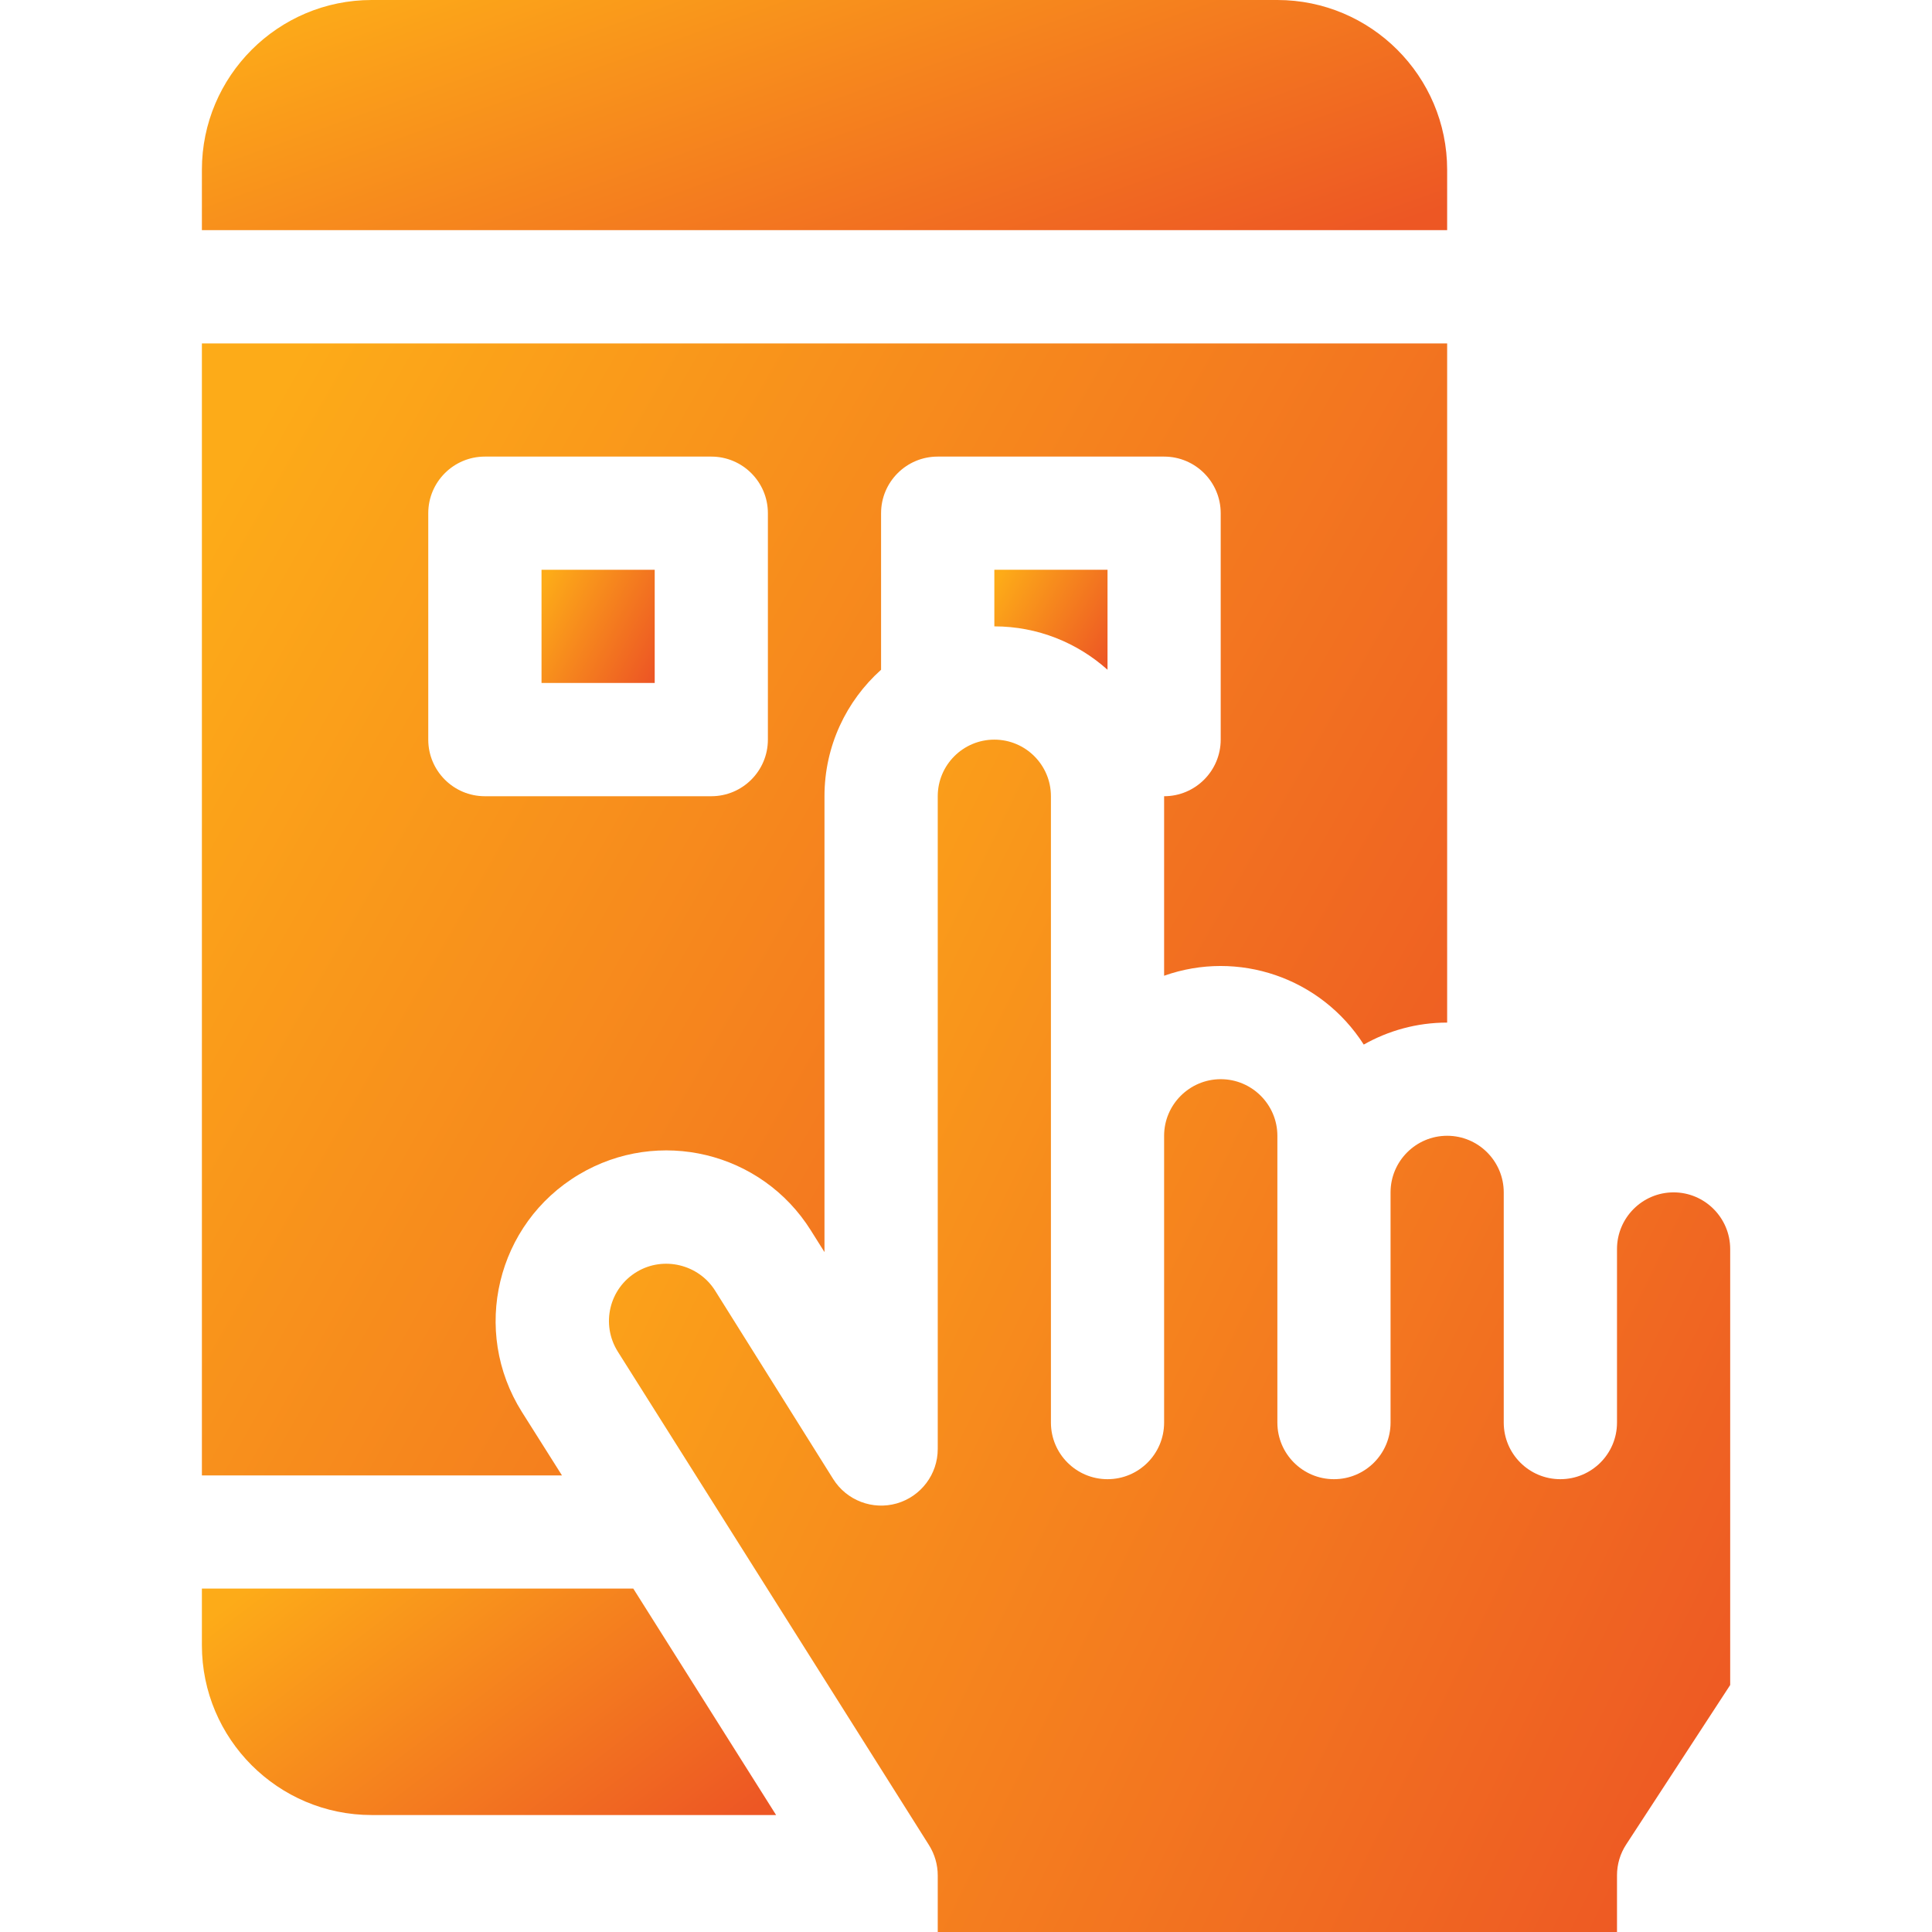
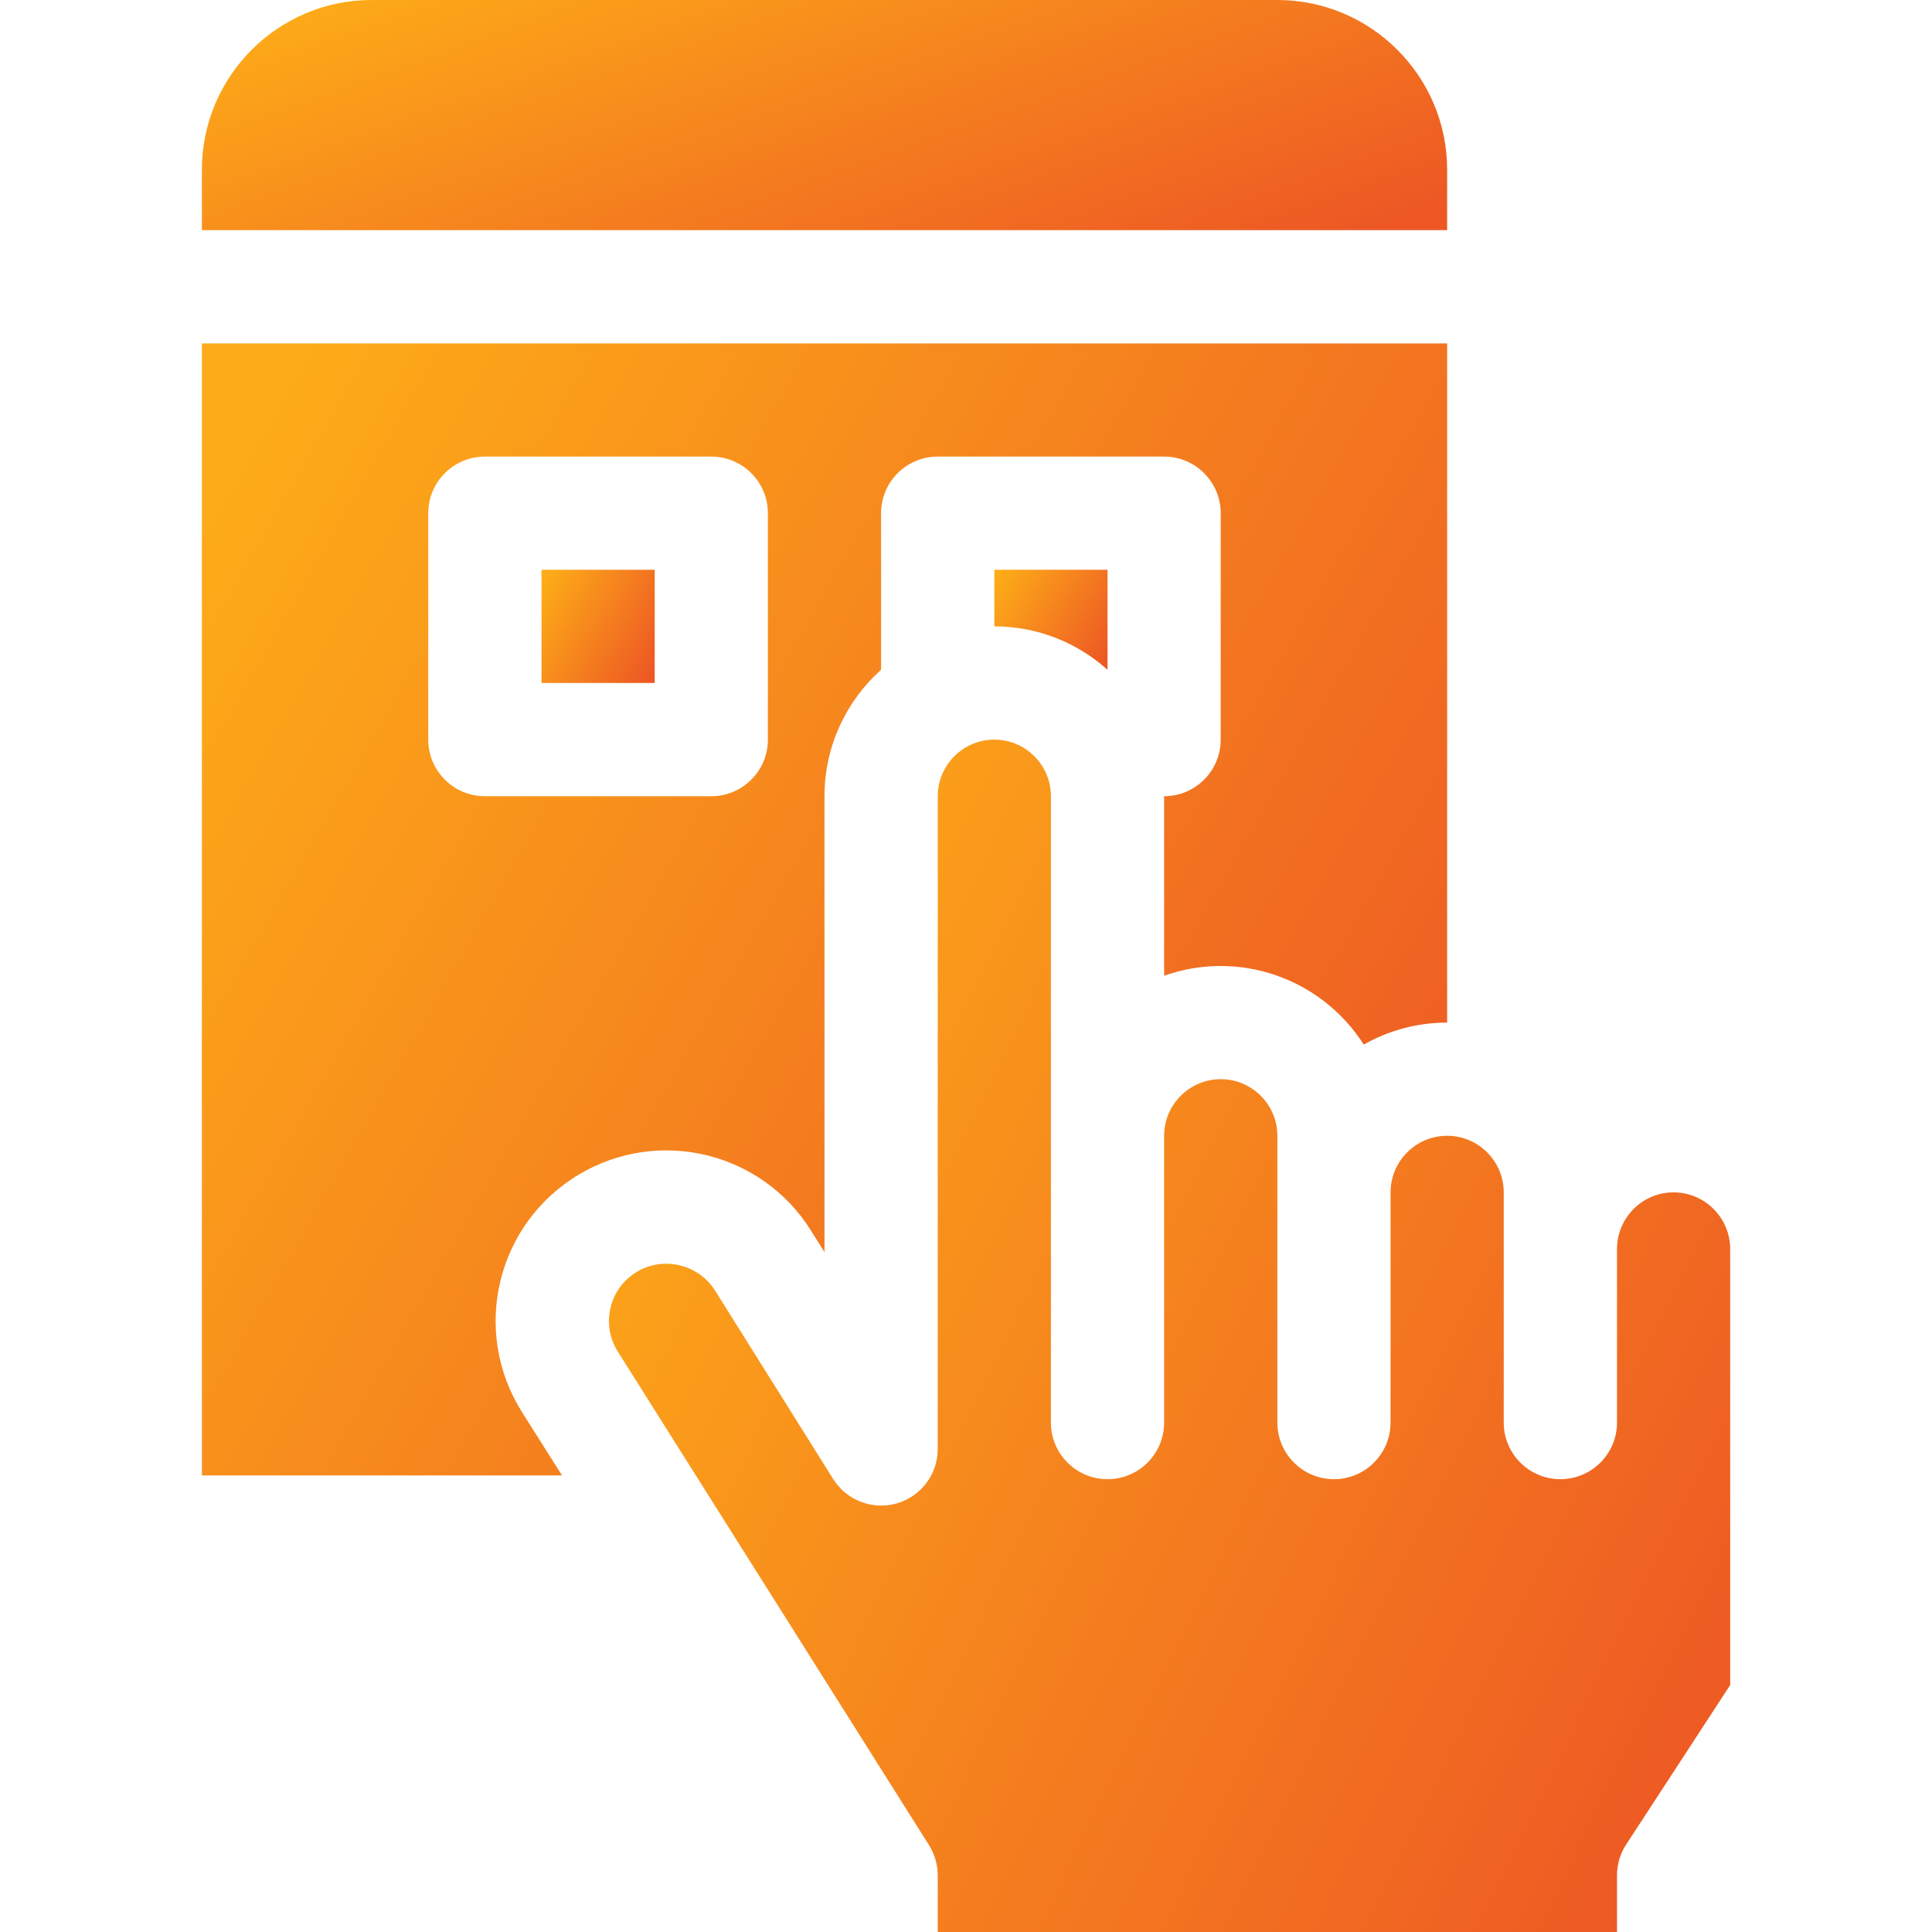
<svg xmlns="http://www.w3.org/2000/svg" width="24" height="24" viewBox="0 0 24 24" fill="none">
  <path d="M20.087 24V23.297C20.087 23.16 20.126 23.027 20.201 22.913L21.493 20.932V15.516C21.493 15.128 21.177 14.812 20.79 14.812C20.402 14.812 20.087 15.128 20.087 15.516V17.672C20.087 18.06 19.772 18.375 19.383 18.375C18.995 18.375 18.68 18.06 18.68 17.672C18.68 17.34 18.68 15.11 18.68 14.812C18.68 14.425 18.365 14.109 17.977 14.109C17.589 14.109 17.274 14.425 17.274 14.812V17.672C17.274 18.06 16.959 18.375 16.571 18.375C16.183 18.375 15.868 18.06 15.868 17.672C15.868 17.323 15.868 14.457 15.868 14.109C15.868 13.722 15.552 13.406 15.165 13.406C14.777 13.406 14.461 13.722 14.461 14.109V17.672C14.461 18.06 14.147 18.375 13.758 18.375C13.37 18.375 13.055 18.06 13.055 17.672C13.055 17.322 13.055 10.223 13.055 9.891C13.055 9.503 12.74 9.188 12.352 9.188C11.964 9.188 11.649 9.503 11.649 9.891V18C11.649 18.314 11.441 18.589 11.14 18.676C10.839 18.762 10.517 18.639 10.35 18.373L8.883 16.032C8.678 15.706 8.243 15.601 7.913 15.798C7.568 16.003 7.461 16.451 7.675 16.791L11.541 22.922C11.611 23.034 11.649 23.164 11.649 23.297V24H20.087Z" fill="url(#paint0_linear_5_2452)" />
  <path d="M6.727 7.078H8.133V8.484H6.727V7.078Z" fill="url(#paint1_linear_5_2452)" />
  <path d="M7.192 14.59C8.182 14 9.461 14.308 10.073 15.285L10.242 15.554V9.891C10.242 9.267 10.514 8.706 10.945 8.32V6.375C10.945 5.987 11.26 5.672 11.648 5.672H14.461C14.849 5.672 15.164 5.987 15.164 6.375V9.188C15.164 9.575 14.85 9.891 14.461 9.891V12.121C15.38 11.795 16.408 12.143 16.941 12.976C17.247 12.803 17.6 12.703 17.976 12.703H17.977V4.266H2.508V18.328H6.981L6.484 17.541C5.848 16.532 6.168 15.2 7.192 14.59ZM6.023 9.891C5.635 9.891 5.32 9.576 5.32 9.188V6.375C5.32 5.987 5.635 5.672 6.023 5.672H8.836C9.224 5.672 9.539 5.987 9.539 6.375V9.188C9.539 9.576 9.224 9.891 8.836 9.891H6.023Z" fill="url(#paint2_linear_5_2452)" />
-   <path d="M9.641 22.547L7.867 19.734H2.508V20.438C2.508 21.601 3.454 22.547 4.617 22.547H9.641Z" fill="url(#paint3_linear_5_2452)" />
  <path d="M13.758 8.32V7.078H12.352V7.781C12.891 7.781 13.384 7.985 13.758 8.32Z" fill="url(#paint4_linear_5_2452)" />
  <path d="M17.977 2.859V2.109C17.977 0.946 17.03 0 15.867 0H4.617C3.454 0 2.508 0.946 2.508 2.109V2.859H17.977Z" fill="url(#paint5_linear_5_2452)" />
  <defs>
    <linearGradient id="paint0_linear_5_2452" x1="8.71" y1="9.188" x2="24.278" y2="16.782" gradientUnits="userSpaceOnUse">
      <stop stop-color="#FDAB18" />
      <stop offset="1" stop-color="#ED5724" />
    </linearGradient>
    <linearGradient id="paint1_linear_5_2452" x1="6.842" y1="7.078" x2="8.375" y2="7.874" gradientUnits="userSpaceOnUse">
      <stop stop-color="#FDAB18" />
      <stop offset="1" stop-color="#ED5724" />
    </linearGradient>
    <linearGradient id="paint2_linear_5_2452" x1="3.78" y1="4.266" x2="19.926" y2="13.48" gradientUnits="userSpaceOnUse">
      <stop stop-color="#FDAB18" />
      <stop offset="1" stop-color="#ED5724" />
    </linearGradient>
    <linearGradient id="paint3_linear_5_2452" x1="3.094" y1="19.734" x2="6.708" y2="24.489" gradientUnits="userSpaceOnUse">
      <stop stop-color="#FDAB18" />
      <stop offset="1" stop-color="#ED5724" />
    </linearGradient>
    <linearGradient id="paint4_linear_5_2452" x1="12.467" y1="7.078" x2="13.914" y2="7.928" gradientUnits="userSpaceOnUse">
      <stop stop-color="#FDAB18" />
      <stop offset="1" stop-color="#ED5724" />
    </linearGradient>
    <linearGradient id="paint5_linear_5_2452" x1="3.78" y1="-2.02042e-07" x2="6.191" y2="6.767" gradientUnits="userSpaceOnUse">
      <stop stop-color="#FDAB18" />
      <stop offset="1" stop-color="#ED5724" />
    </linearGradient>
  </defs>
</svg>